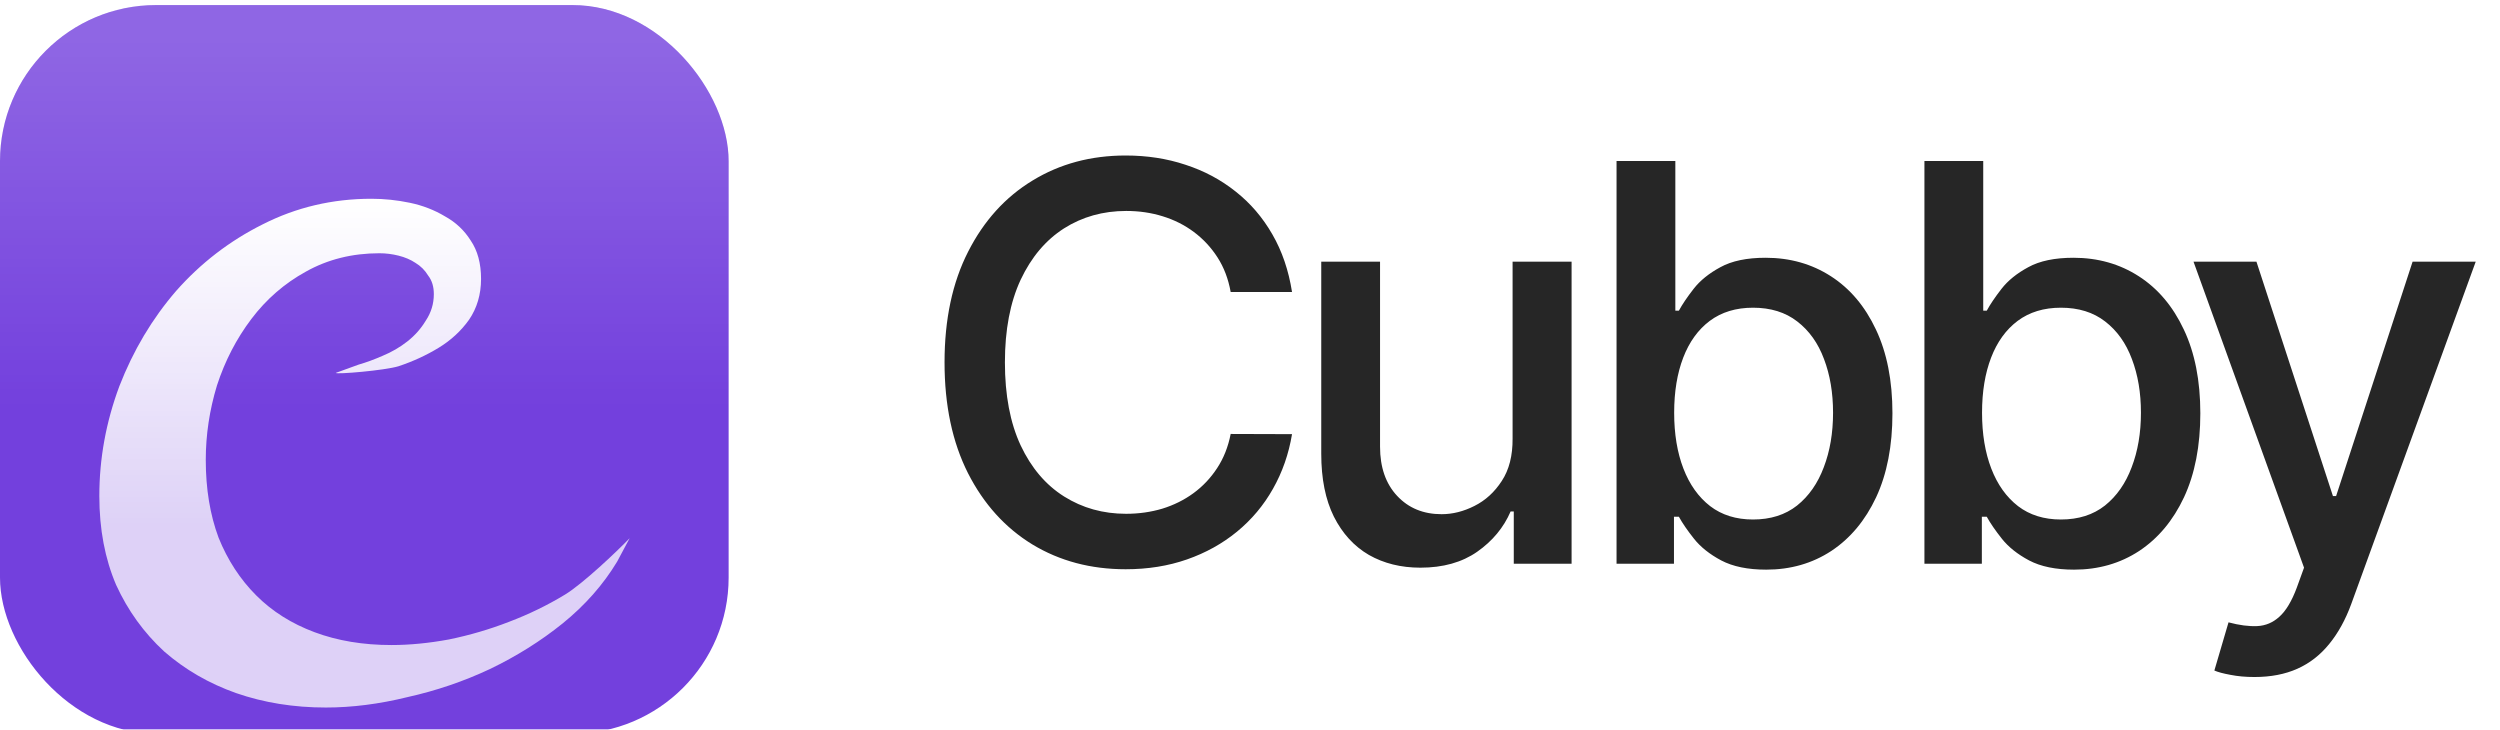
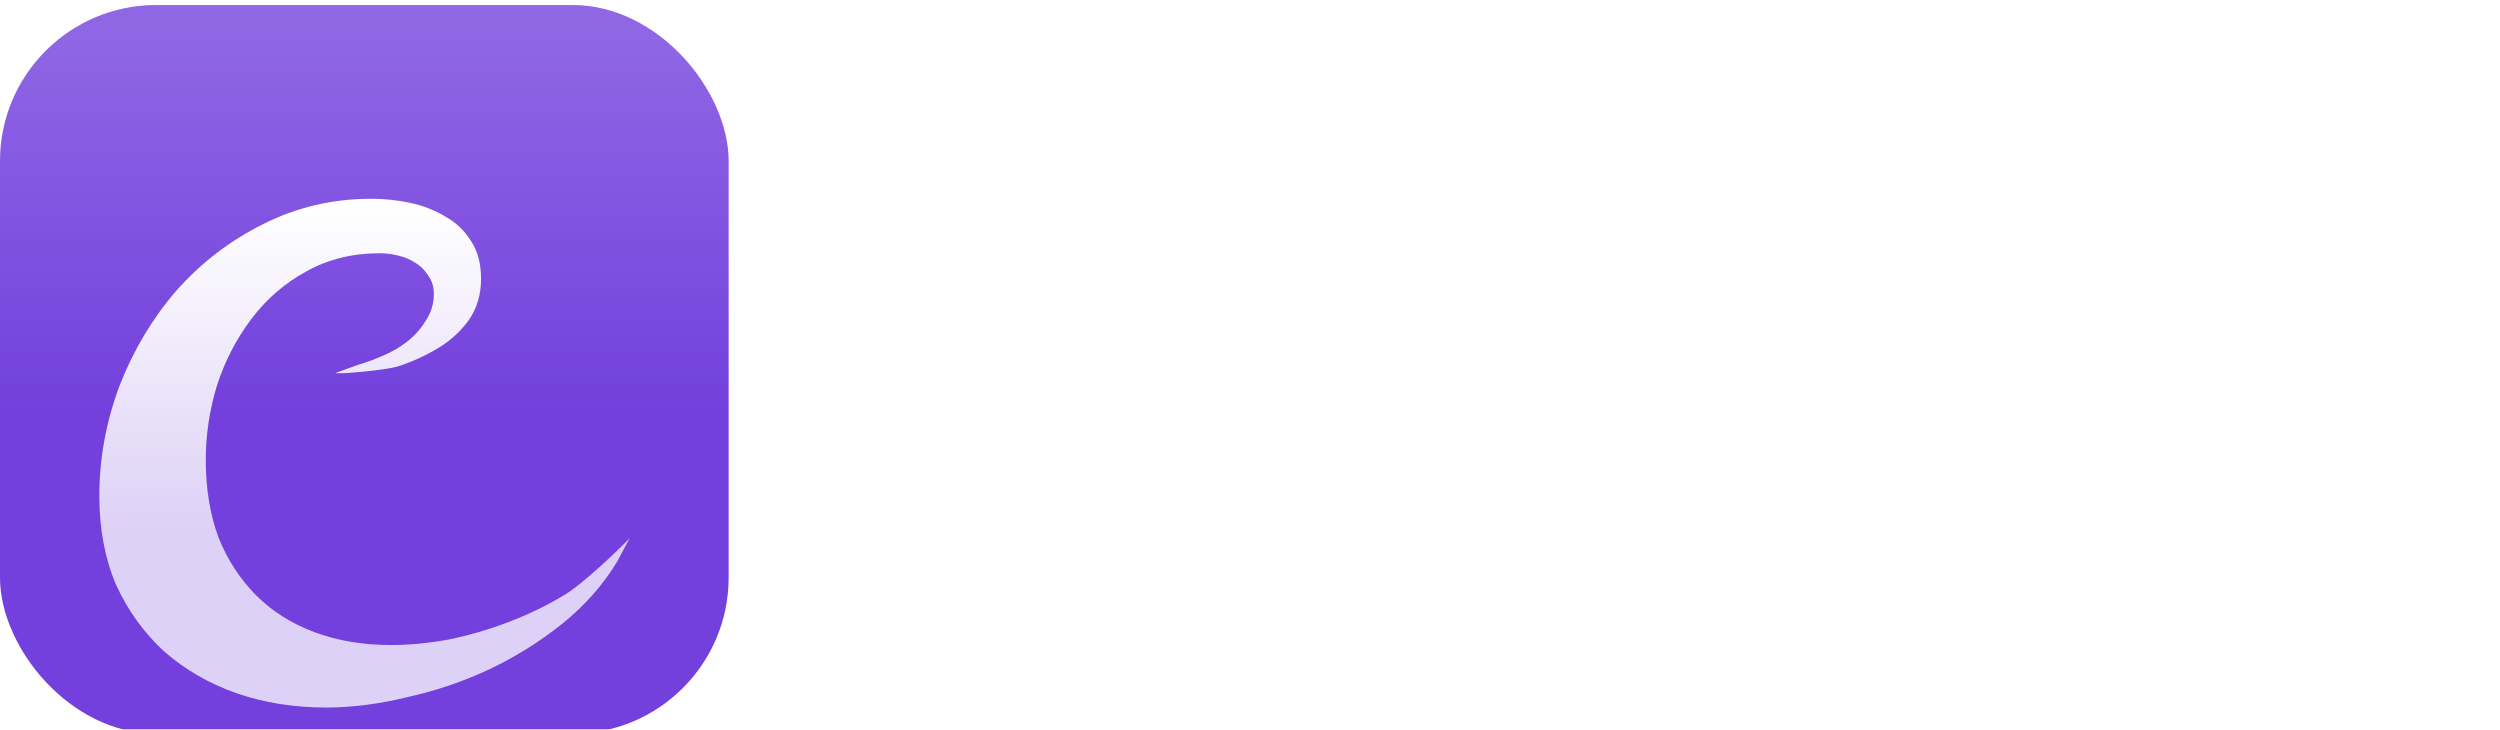
<svg xmlns="http://www.w3.org/2000/svg" width="257" height="75" viewBox="0 0 257 75" fill="none">
  <g filter="url(#filter0_i_2441_21849)">
    <rect width="74.904" height="74.904" rx="16.051" fill="#7340DD" />
    <rect width="74.904" height="74.904" rx="16.051" fill="url(#paint0_linear_2441_21849)" fill-opacity="0.2" />
    <g filter="url(#filter1_dddd_2441_21849)">
      <path d="M63.437 48.506C62.011 50.867 60.146 52.981 57.843 54.848C55.594 56.66 53.099 58.225 50.356 59.543C47.669 60.806 44.845 61.767 41.883 62.426C38.977 63.14 36.18 63.496 33.492 63.496C30.202 63.496 27.131 63.002 24.279 62.014C21.482 61.026 19.014 59.598 16.875 57.731C14.791 55.809 13.146 53.531 11.939 50.895C10.787 48.204 10.211 45.157 10.211 41.752C10.211 37.909 10.897 34.147 12.268 30.468C13.694 26.79 15.641 23.523 18.109 20.667C20.632 17.812 23.593 15.533 26.993 13.831C30.448 12.074 34.178 11.195 38.181 11.195C39.498 11.195 40.814 11.333 42.13 11.607C43.446 11.882 44.653 12.348 45.75 13.007C46.847 13.611 47.724 14.435 48.382 15.478C49.095 16.521 49.452 17.839 49.452 19.432C49.452 21.024 49.04 22.424 48.218 23.632C47.395 24.785 46.353 25.746 45.092 26.515C43.83 27.284 42.459 27.915 40.978 28.409C39.552 28.849 34.519 29.27 34.519 29.095L36.865 28.245C37.633 28.025 38.456 27.723 39.333 27.339C40.265 26.954 41.115 26.46 41.883 25.856C42.651 25.252 43.282 24.538 43.775 23.715C44.324 22.891 44.598 21.985 44.598 20.997C44.598 20.228 44.406 19.596 44.022 19.102C43.693 18.553 43.254 18.114 42.706 17.784C42.212 17.455 41.636 17.208 40.978 17.043C40.32 16.878 39.662 16.796 39.004 16.796C36.207 16.796 33.684 17.427 31.436 18.69C29.242 19.898 27.377 21.518 25.842 23.55C24.306 25.582 23.127 27.86 22.304 30.386C21.537 32.912 21.153 35.465 21.153 38.046C21.153 41.011 21.591 43.674 22.469 46.035C23.401 48.342 24.69 50.318 26.335 51.965C27.981 53.613 29.982 54.876 32.341 55.754C34.699 56.633 37.331 57.072 40.238 57.072C42.103 57.072 44.077 56.88 46.161 56.496C48.3 56.056 50.356 55.452 52.331 54.684C54.36 53.915 56.28 52.981 58.089 51.883C59.899 50.785 63.413 47.459 64.729 46.086L63.437 48.506Z" fill="url(#paint1_linear_2441_21849)" />
    </g>
  </g>
-   <path d="M132.82 30.015H126.513C126.27 28.668 125.819 27.482 125.158 26.457C124.498 25.433 123.689 24.564 122.732 23.849C121.776 23.135 120.704 22.596 119.518 22.232C118.346 21.868 117.099 21.686 115.778 21.686C113.393 21.686 111.257 22.286 109.37 23.485C107.497 24.685 106.014 26.444 104.922 28.762C103.844 31.08 103.305 33.91 103.305 37.252C103.305 40.622 103.844 43.465 104.922 45.783C106.014 48.101 107.503 49.853 109.39 51.039C111.277 52.225 113.4 52.818 115.758 52.818C117.065 52.818 118.305 52.643 119.478 52.293C120.664 51.929 121.735 51.397 122.692 50.696C123.649 49.995 124.457 49.139 125.118 48.128C125.792 47.104 126.257 45.932 126.513 44.611L132.82 44.631C132.483 46.666 131.829 48.539 130.859 50.251C129.902 51.949 128.669 53.418 127.16 54.658C125.664 55.884 123.952 56.834 122.025 57.508C120.098 58.182 117.995 58.519 115.718 58.519C112.133 58.519 108.939 57.67 106.135 55.972C103.332 54.26 101.122 51.814 99.505 48.634C97.901 45.453 97.099 41.659 97.099 37.252C97.099 32.832 97.908 29.038 99.525 25.871C101.142 22.69 103.352 20.251 106.156 18.553C108.959 16.841 112.146 15.986 115.718 15.986C117.914 15.986 119.963 16.302 121.863 16.936C123.777 17.556 125.495 18.472 127.018 19.685C128.541 20.884 129.801 22.354 130.798 24.092C131.796 25.817 132.47 27.791 132.82 30.015ZM155.494 45.076V26.902H161.559V57.953H155.616V52.576H155.292C154.578 54.233 153.432 55.615 151.856 56.72C150.292 57.812 148.345 58.357 146.013 58.357C144.019 58.357 142.253 57.919 140.717 57.043C139.194 56.154 137.994 54.84 137.118 53.101C136.256 51.363 135.825 49.213 135.825 46.653V26.902H141.869V45.925C141.869 48.041 142.455 49.725 143.628 50.979C144.8 52.232 146.323 52.859 148.197 52.859C149.329 52.859 150.454 52.576 151.573 52.01C152.705 51.444 153.641 50.588 154.383 49.442C155.137 48.297 155.508 46.841 155.494 45.076ZM166.181 57.953V16.552H172.225V31.936H172.589C172.94 31.289 173.445 30.541 174.106 29.692C174.766 28.843 175.682 28.101 176.855 27.468C178.027 26.821 179.577 26.498 181.504 26.498C184.011 26.498 186.248 27.131 188.216 28.398C190.184 29.665 191.727 31.491 192.845 33.876C193.977 36.262 194.543 39.132 194.543 42.488C194.543 45.844 193.984 48.721 192.866 51.12C191.747 53.506 190.211 55.345 188.256 56.639C186.302 57.919 184.072 58.56 181.565 58.56C179.678 58.56 178.135 58.243 176.936 57.609C175.75 56.976 174.82 56.235 174.146 55.386C173.472 54.537 172.953 53.782 172.589 53.122H172.084V57.953H166.181ZM172.104 42.428C172.104 44.611 172.421 46.525 173.054 48.169C173.688 49.813 174.604 51.1 175.804 52.03C177.003 52.946 178.472 53.405 180.211 53.405C182.017 53.405 183.526 52.926 184.739 51.969C185.952 50.999 186.868 49.685 187.488 48.027C188.122 46.37 188.438 44.503 188.438 42.428C188.438 40.379 188.128 38.539 187.508 36.909C186.902 35.278 185.986 33.991 184.759 33.047C183.546 32.104 182.03 31.632 180.211 31.632C178.459 31.632 176.976 32.084 175.763 32.987C174.564 33.89 173.654 35.15 173.034 36.767C172.414 38.384 172.104 40.271 172.104 42.428ZM197.831 57.953V16.552H203.876V31.936H204.24C204.59 31.289 205.095 30.541 205.756 29.692C206.416 28.843 207.332 28.101 208.505 27.468C209.677 26.821 211.227 26.498 213.155 26.498C215.661 26.498 217.899 27.131 219.866 28.398C221.834 29.665 223.377 31.491 224.496 33.876C225.628 36.262 226.194 39.132 226.194 42.488C226.194 45.844 225.634 48.721 224.516 51.12C223.397 53.506 221.861 55.345 219.907 56.639C217.952 57.919 215.722 58.56 213.215 58.56C211.328 58.56 209.785 58.243 208.586 57.609C207.4 56.976 206.47 56.235 205.796 55.386C205.122 54.537 204.603 53.782 204.24 53.122H203.734V57.953H197.831ZM203.754 42.428C203.754 44.611 204.071 46.525 204.704 48.169C205.338 49.813 206.254 51.1 207.454 52.03C208.653 52.946 210.122 53.405 211.861 53.405C213.667 53.405 215.176 52.926 216.389 51.969C217.602 50.999 218.518 49.685 219.138 48.027C219.772 46.37 220.089 44.503 220.089 42.428C220.089 40.379 219.779 38.539 219.159 36.909C218.552 35.278 217.636 33.991 216.409 33.047C215.196 32.104 213.68 31.632 211.861 31.632C210.109 31.632 208.626 32.084 207.413 32.987C206.214 33.89 205.304 35.15 204.684 36.767C204.064 38.384 203.754 40.271 203.754 42.428ZM231.761 69.597C230.858 69.597 230.036 69.523 229.294 69.375C228.553 69.24 228.001 69.092 227.637 68.93L229.092 63.977C230.197 64.274 231.181 64.402 232.044 64.362C232.906 64.321 233.668 63.998 234.328 63.391C235.002 62.785 235.595 61.794 236.107 60.419L236.855 58.357L225.494 26.902H231.963L239.827 50.999H240.15L248.014 26.902H254.503L241.707 62.097C241.114 63.715 240.359 65.082 239.443 66.201C238.526 67.333 237.434 68.182 236.168 68.748C234.901 69.314 233.432 69.597 231.761 69.597Z" fill="#262626" />
  <defs>
    <filter id="filter0_i_2441_21849" x="0" y="0" width="74.904" height="75.427" filterUnits="userSpaceOnUse" color-interpolation-filters="sRGB">
      <feFlood flood-opacity="0" result="BackgroundImageFix" />
      <feBlend mode="normal" in="SourceGraphic" in2="BackgroundImageFix" result="shape" />
      <feColorMatrix in="SourceAlpha" type="matrix" values="0 0 0 0 0 0 0 0 0 0 0 0 0 0 0 0 0 0 127 0" result="hardAlpha" />
      <feOffset dy="0.521" />
      <feGaussianBlur stdDeviation="0.378" />
      <feComposite in2="hardAlpha" operator="arithmetic" k2="-1" k3="1" />
      <feColorMatrix type="matrix" values="0 0 0 0 1 0 0 0 0 1 0 0 0 0 1 0 0 0 0.25 0" />
      <feBlend mode="normal" in2="shape" result="effect1_innerShadow_2441_21849" />
    </filter>
    <filter id="filter1_dddd_2441_21849" x="8.468" y="10.697" width="58.004" height="59.278" filterUnits="userSpaceOnUse" color-interpolation-filters="sRGB">
      <feFlood flood-opacity="0" result="BackgroundImageFix" />
      <feColorMatrix in="SourceAlpha" type="matrix" values="0 0 0 0 0 0 0 0 0 0 0 0 0 0 0 0 0 0 127 0" result="hardAlpha" />
      <feOffset dy="0.249" />
      <feGaussianBlur stdDeviation="0.374" />
      <feColorMatrix type="matrix" values="0 0 0 0 0 0 0 0 0 0 0 0 0 0 0 0 0 0 0.09 0" />
      <feBlend mode="normal" in2="BackgroundImageFix" result="effect1_dropShadow_2441_21849" />
      <feColorMatrix in="SourceAlpha" type="matrix" values="0 0 0 0 0 0 0 0 0 0 0 0 0 0 0 0 0 0 127 0" result="hardAlpha" />
      <feOffset dy="1.245" />
      <feGaussianBlur stdDeviation="0.623" />
      <feColorMatrix type="matrix" values="0 0 0 0 0 0 0 0 0 0 0 0 0 0 0 0 0 0 0.08 0" />
      <feBlend mode="normal" in2="effect1_dropShadow_2441_21849" result="effect2_dropShadow_2441_21849" />
      <feColorMatrix in="SourceAlpha" type="matrix" values="0 0 0 0 0 0 0 0 0 0 0 0 0 0 0 0 0 0 127 0" result="hardAlpha" />
      <feOffset dy="2.491" />
      <feGaussianBlur stdDeviation="0.747" />
      <feColorMatrix type="matrix" values="0 0 0 0 0 0 0 0 0 0 0 0 0 0 0 0 0 0 0.05 0" />
      <feBlend mode="normal" in2="effect2_dropShadow_2441_21849" result="effect3_dropShadow_2441_21849" />
      <feColorMatrix in="SourceAlpha" type="matrix" values="0 0 0 0 0 0 0 0 0 0 0 0 0 0 0 0 0 0 127 0" result="hardAlpha" />
      <feOffset dy="4.732" />
      <feGaussianBlur stdDeviation="0.872" />
      <feColorMatrix type="matrix" values="0 0 0 0 0 0 0 0 0 0 0 0 0 0 0 0 0 0 0.01 0" />
      <feBlend mode="normal" in2="effect3_dropShadow_2441_21849" result="effect4_dropShadow_2441_21849" />
      <feBlend mode="normal" in="SourceGraphic" in2="effect4_dropShadow_2441_21849" result="shape" />
    </filter>
    <linearGradient id="paint0_linear_2441_21849" x1="37.452" y1="3.511" x2="37.452" y2="74.904" gradientUnits="userSpaceOnUse">
      <stop stop-color="white" />
      <stop offset="0.53" stop-color="white" stop-opacity="0" />
    </linearGradient>
    <linearGradient id="paint1_linear_2441_21849" x1="37.47" y1="11.195" x2="37.47" y2="44.962" gradientUnits="userSpaceOnUse">
      <stop stop-color="white" />
      <stop offset="1" stop-color="white" stop-opacity="0.76" />
    </linearGradient>
  </defs>
</svg>